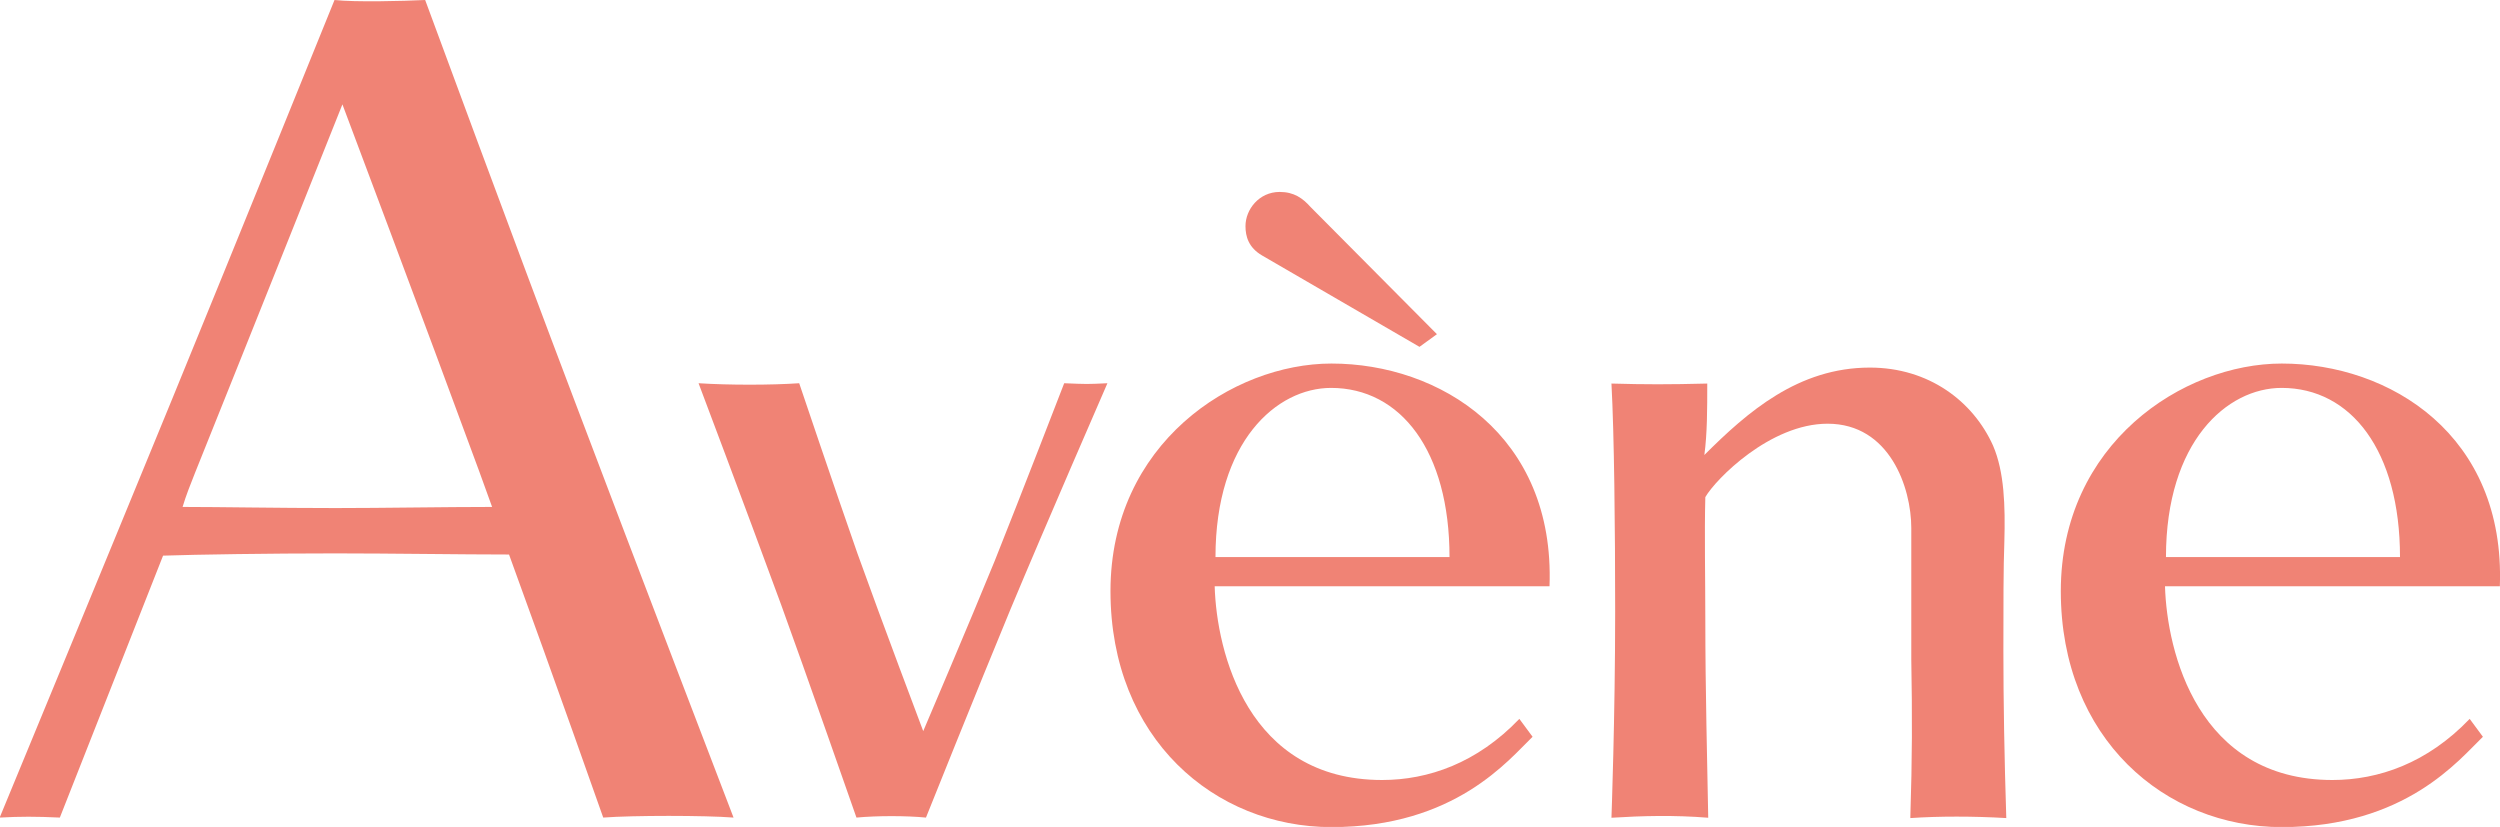
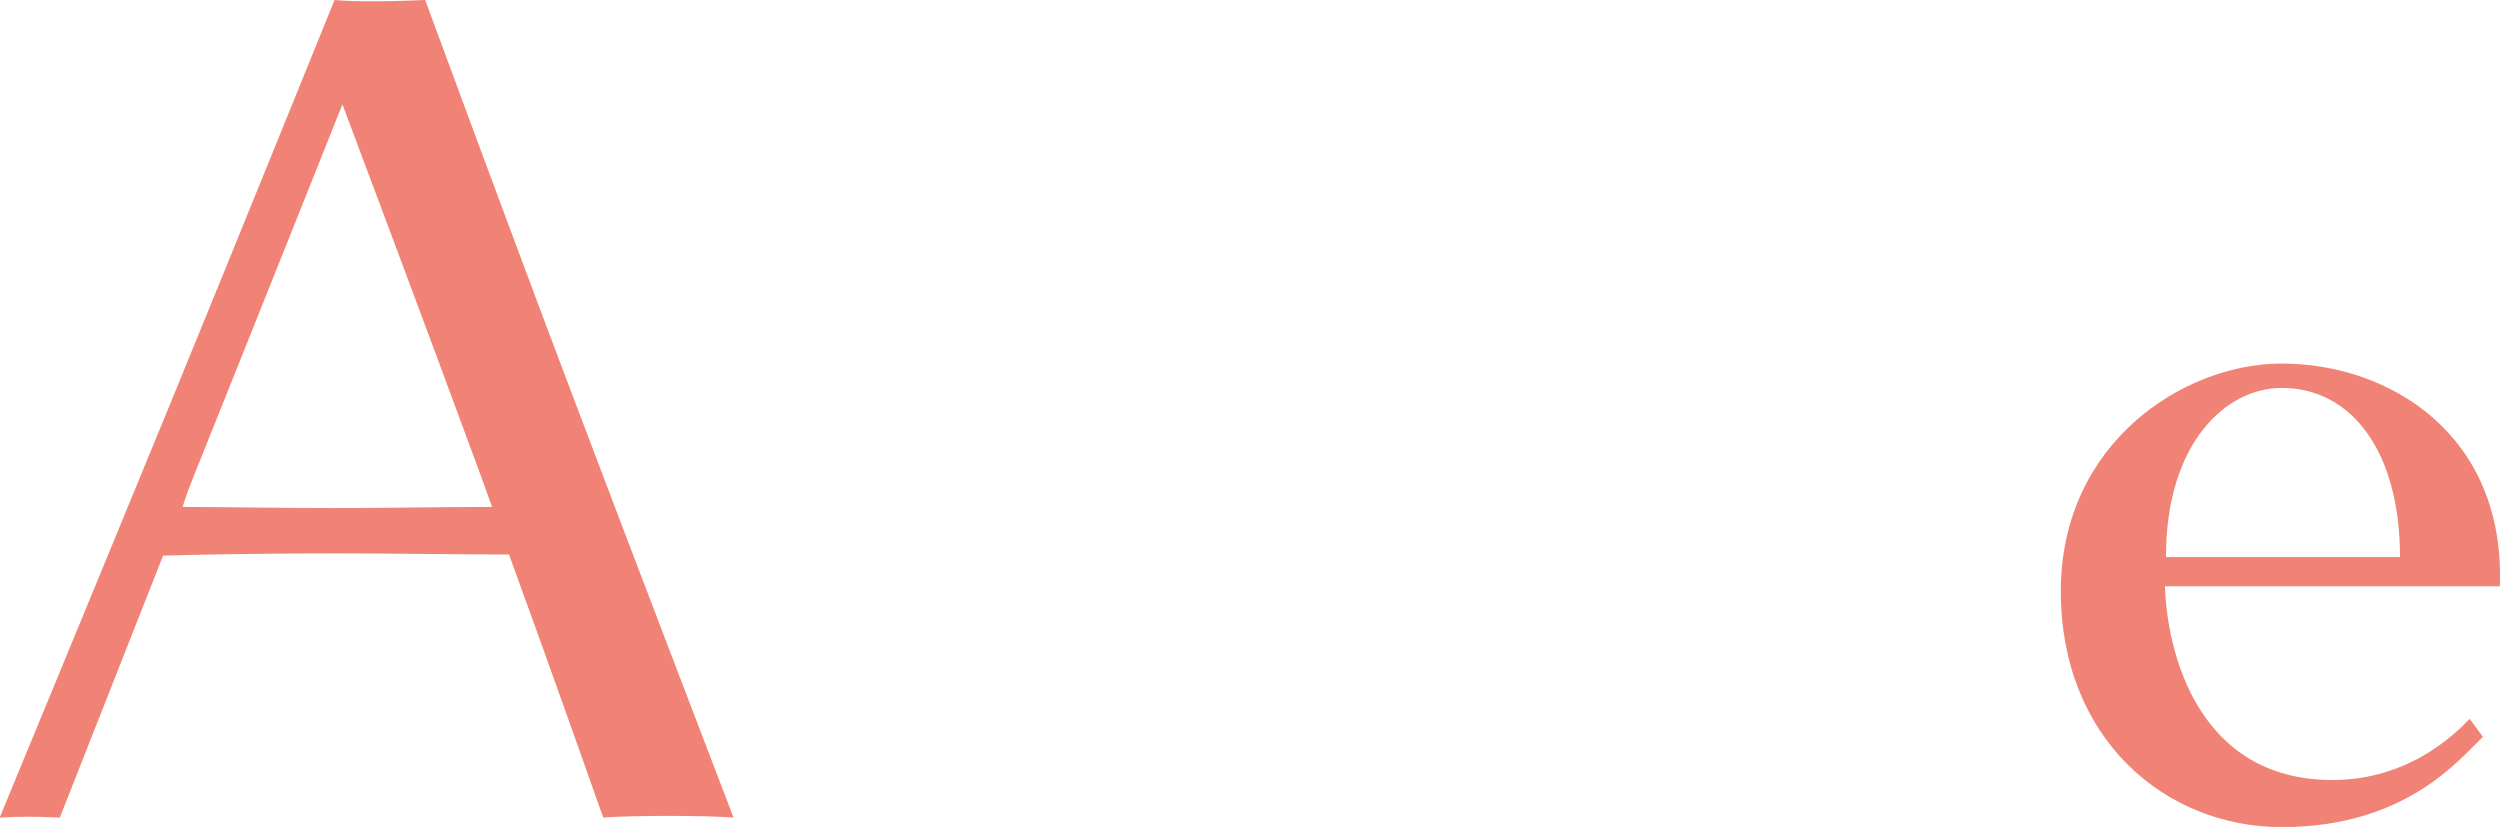
<svg xmlns="http://www.w3.org/2000/svg" id="Calque_2" data-name="Calque 2" viewBox="0 0 155 51.27">
  <defs>
    <style>
      .cls-1 {
        fill: #f08375;
      }
    </style>
  </defs>
  <g id="Calque_1-2" data-name="Calque 1">
    <g>
      <g>
        <path class="cls-1" d="M37.4,50.69s-3.02-8.58-5.84-16.31c-2.95,0-7.31-.07-10.76-.07-4.15,0-8.58.07-10.69.14-3.02,7.66-6.4,16.24-6.4,16.24-1.48-.07-2.46-.07-3.73,0,0,0,6.54-15.82,10.69-25.94C14.62,15.12,20.74,0,20.74,0c1.27.14,4.22.07,5.62,0,0,0,5.62,15.26,9.28,24.89,3.8,10.05,9.84,25.8,9.84,25.8-1.76-.14-6.26-.14-8.09,0ZM29.67,29.11c-3.23-8.79-8.44-22.64-8.44-22.64,0,0-5.55,13.92-9.14,22.85-.28.7-.56,1.41-.77,2.11,2.32,0,5.91.07,9.49.07,2.95,0,6.75-.07,9.7-.07-.28-.77-.56-1.55-.84-2.32Z" />
-         <path class="cls-1" d="M62.66,37.75c-2.1,5.07-5.25,12.94-5.25,12.94-1.22-.12-3.03-.12-4.31,0,0,0-3.26-9.33-4.66-13.17-2.33-6.35-5.13-13.76-5.13-13.76,1.87.12,4.49.12,6.24,0,0,0,2.16,6.41,3.61,10.55,1.46,4.08,4.08,11.02,4.08,11.02,0,0,2.91-6.82,4.43-10.55,1.63-4.08,4.31-11.02,4.31-11.02,1.46.06,1.4.06,2.68,0,0,0-3.91,8.98-6,13.99Z" />
-         <path class="cls-1" d="M75.31,36.35c.12,4.08,2.04,12.01,10.38,12.01,2.86,0,5.89-1.05,8.51-3.79l.82,1.11c-1.46,1.4-4.78,5.6-12.47,5.6-7.23,0-13.7-5.48-13.7-14.63s7.58-14.11,13.7-14.11c6.7,0,13.87,4.43,13.52,13.81h-20.75ZM82.53,24.05c-3.38,0-7.17,3.32-7.17,10.49h14.51c0-6.59-3.03-10.49-7.35-10.49Z" />
-         <path class="cls-1" d="M118.44,50.69c.12-3.73.12-6.3.06-9.79v-8.16c0-2.51-1.34-6.47-5.19-6.47-3.56,0-6.94,3.44-7.58,4.55-.06,2.27,0,5.01,0,7.64,0,4.26.12,8.86.18,12.24-2.1-.17-4.08-.12-6,0,0,0,.23-6.24.23-12.76,0-5.25-.06-11.02-.23-14.16,2.1.06,3.56.06,5.94,0,0,1.57,0,3.09-.18,4.43,2.68-2.68,5.83-5.42,10.26-5.42,3.67,0,6.41,2.1,7.64,4.84.7,1.63.76,3.73.7,5.95-.06,1.57-.06,3.96-.06,6.76,0,3.09.06,6.65.18,10.38-2.04-.12-4.2-.12-5.94,0Z" />
        <path class="cls-1" d="M134.23,36.35c.12,4.08,2.04,12.01,10.38,12.01,2.86,0,5.89-1.05,8.51-3.79l.82,1.11c-1.46,1.4-4.78,5.6-12.47,5.6-7.23,0-13.7-5.48-13.7-14.63s7.58-14.11,13.7-14.11c6.7,0,13.87,4.43,13.52,13.81h-20.75ZM141.46,24.05c-3.38,0-7.17,3.32-7.17,10.49h14.51c0-6.59-3.03-10.49-7.34-10.49Z" />
      </g>
-       <path class="cls-1" d="M88,21.5l-9.75-5.66c-.84-.49-1.03-1.18-1.03-1.82,0-1.03.84-2.12,2.12-2.12.89,0,1.43.39,1.92.94l7.83,7.88-1.09.79Z" />
    </g>
  </g>
</svg>